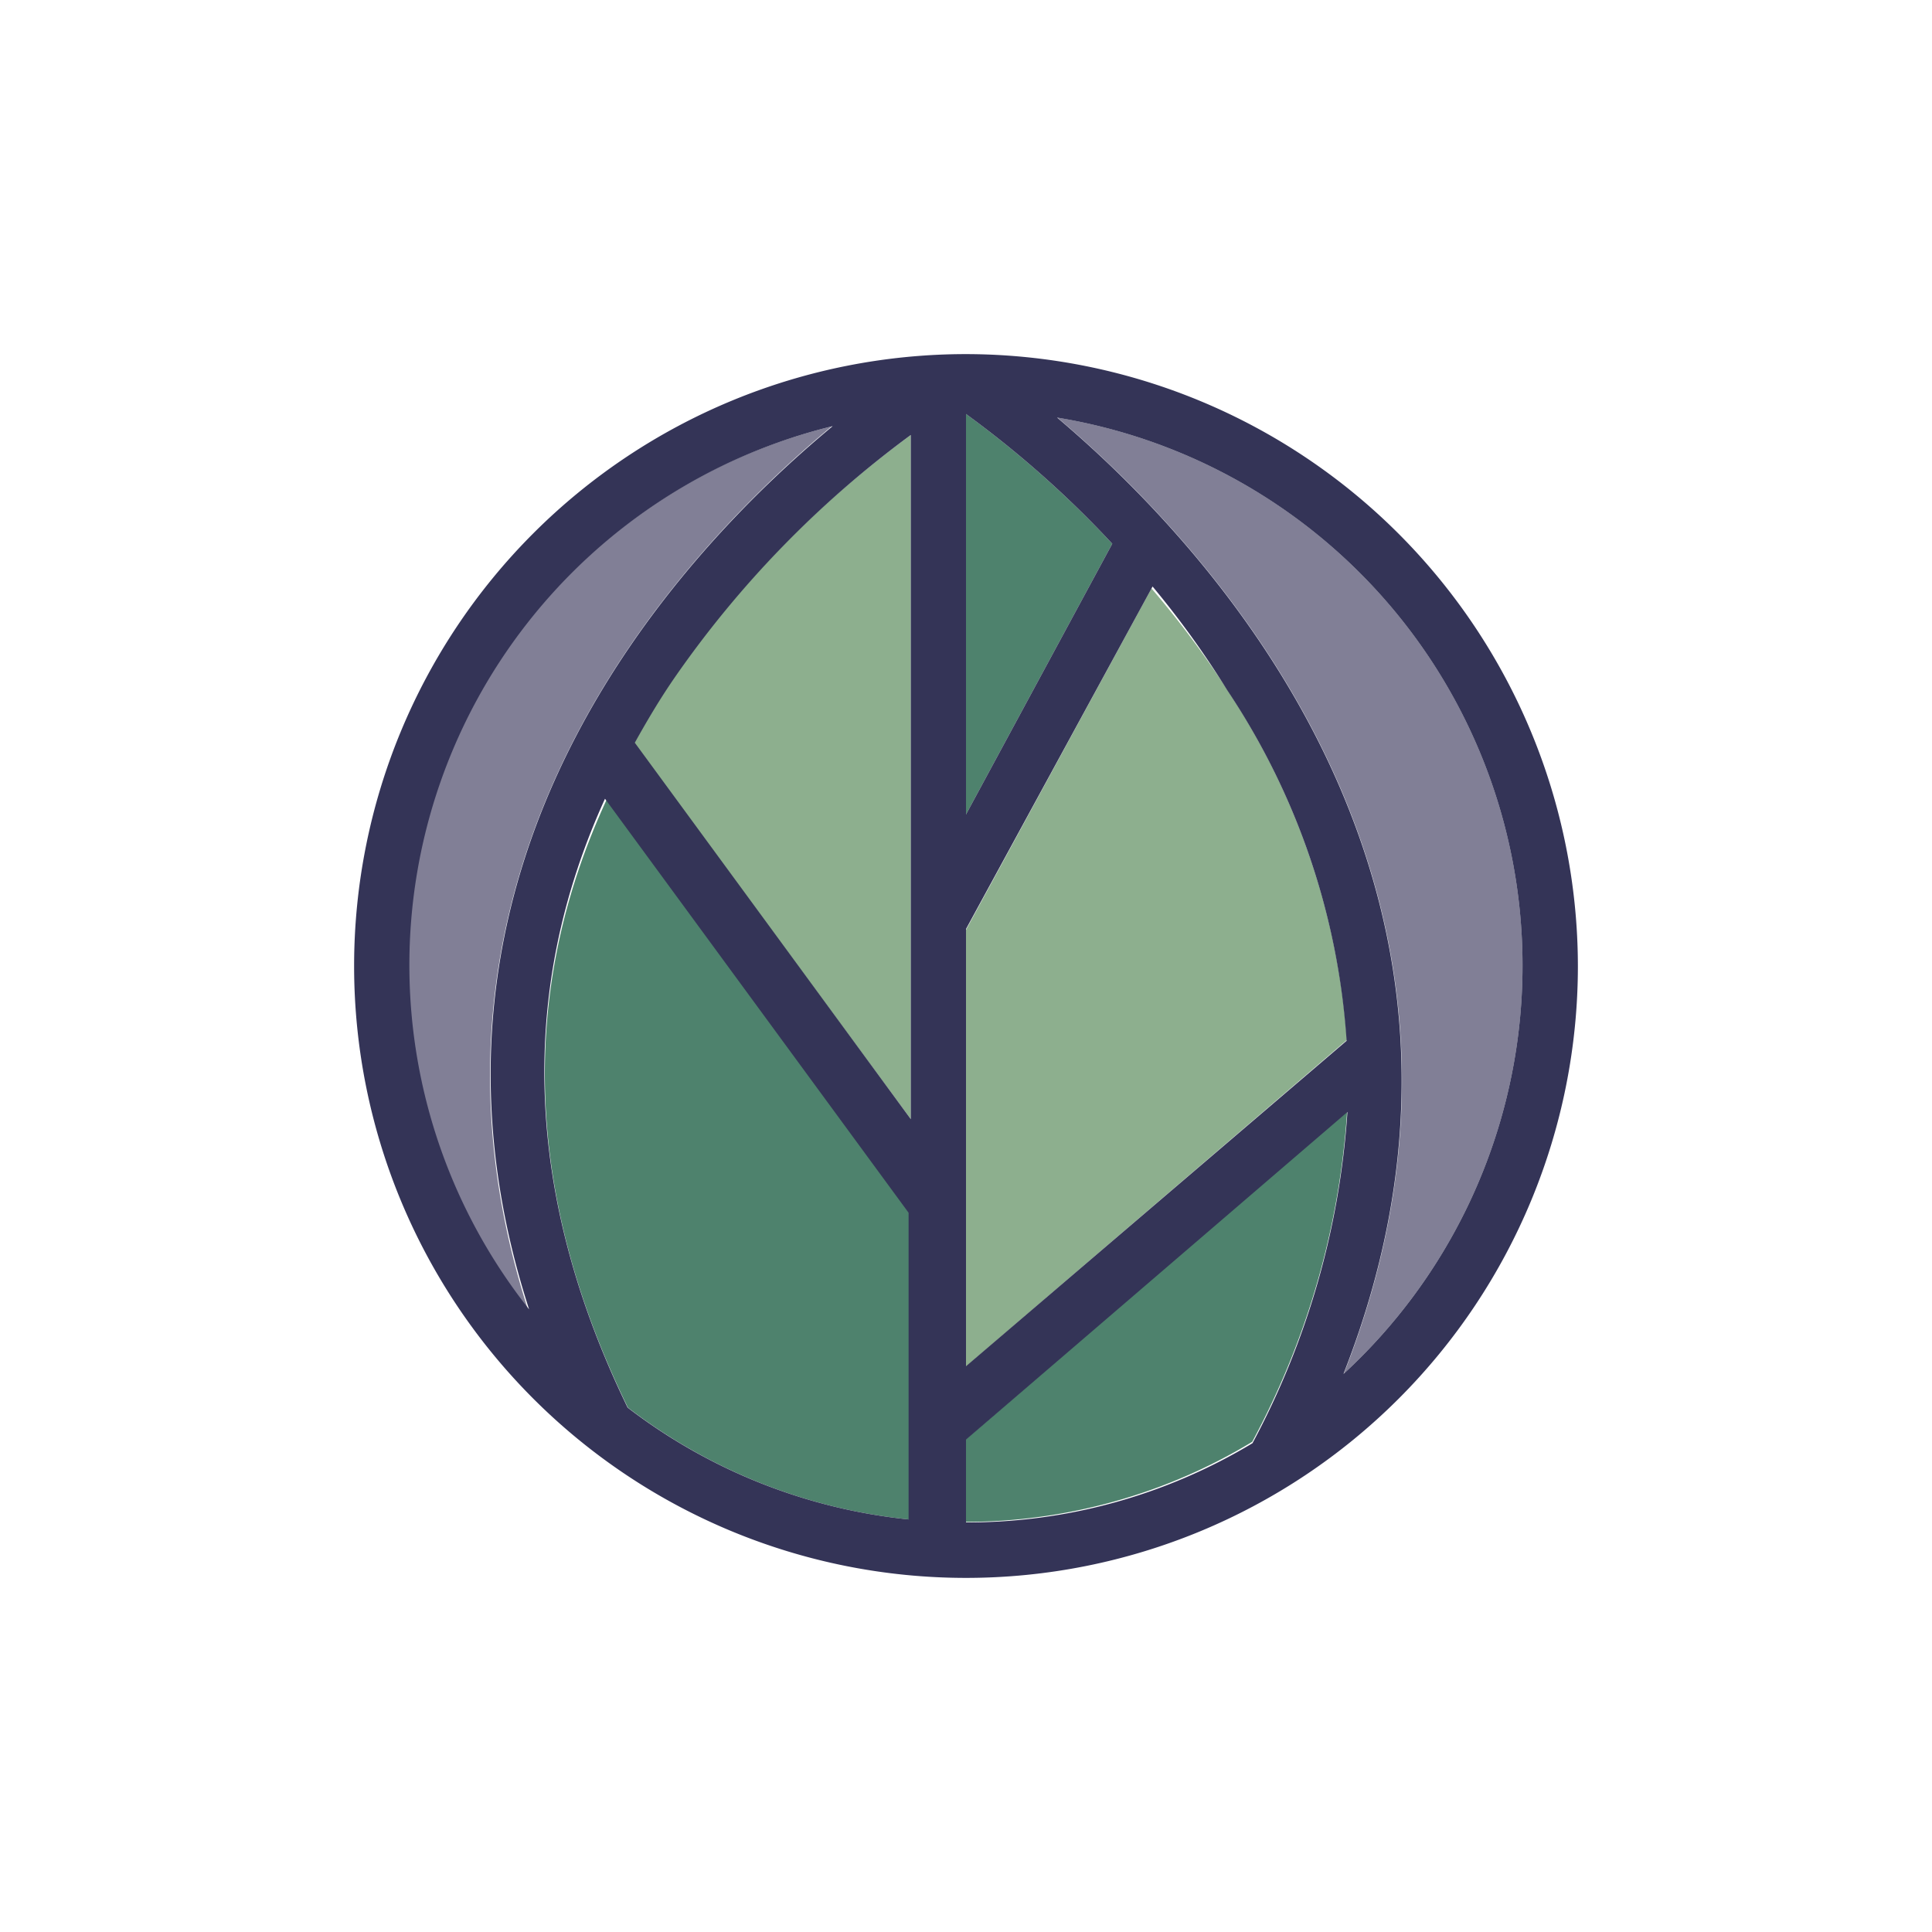
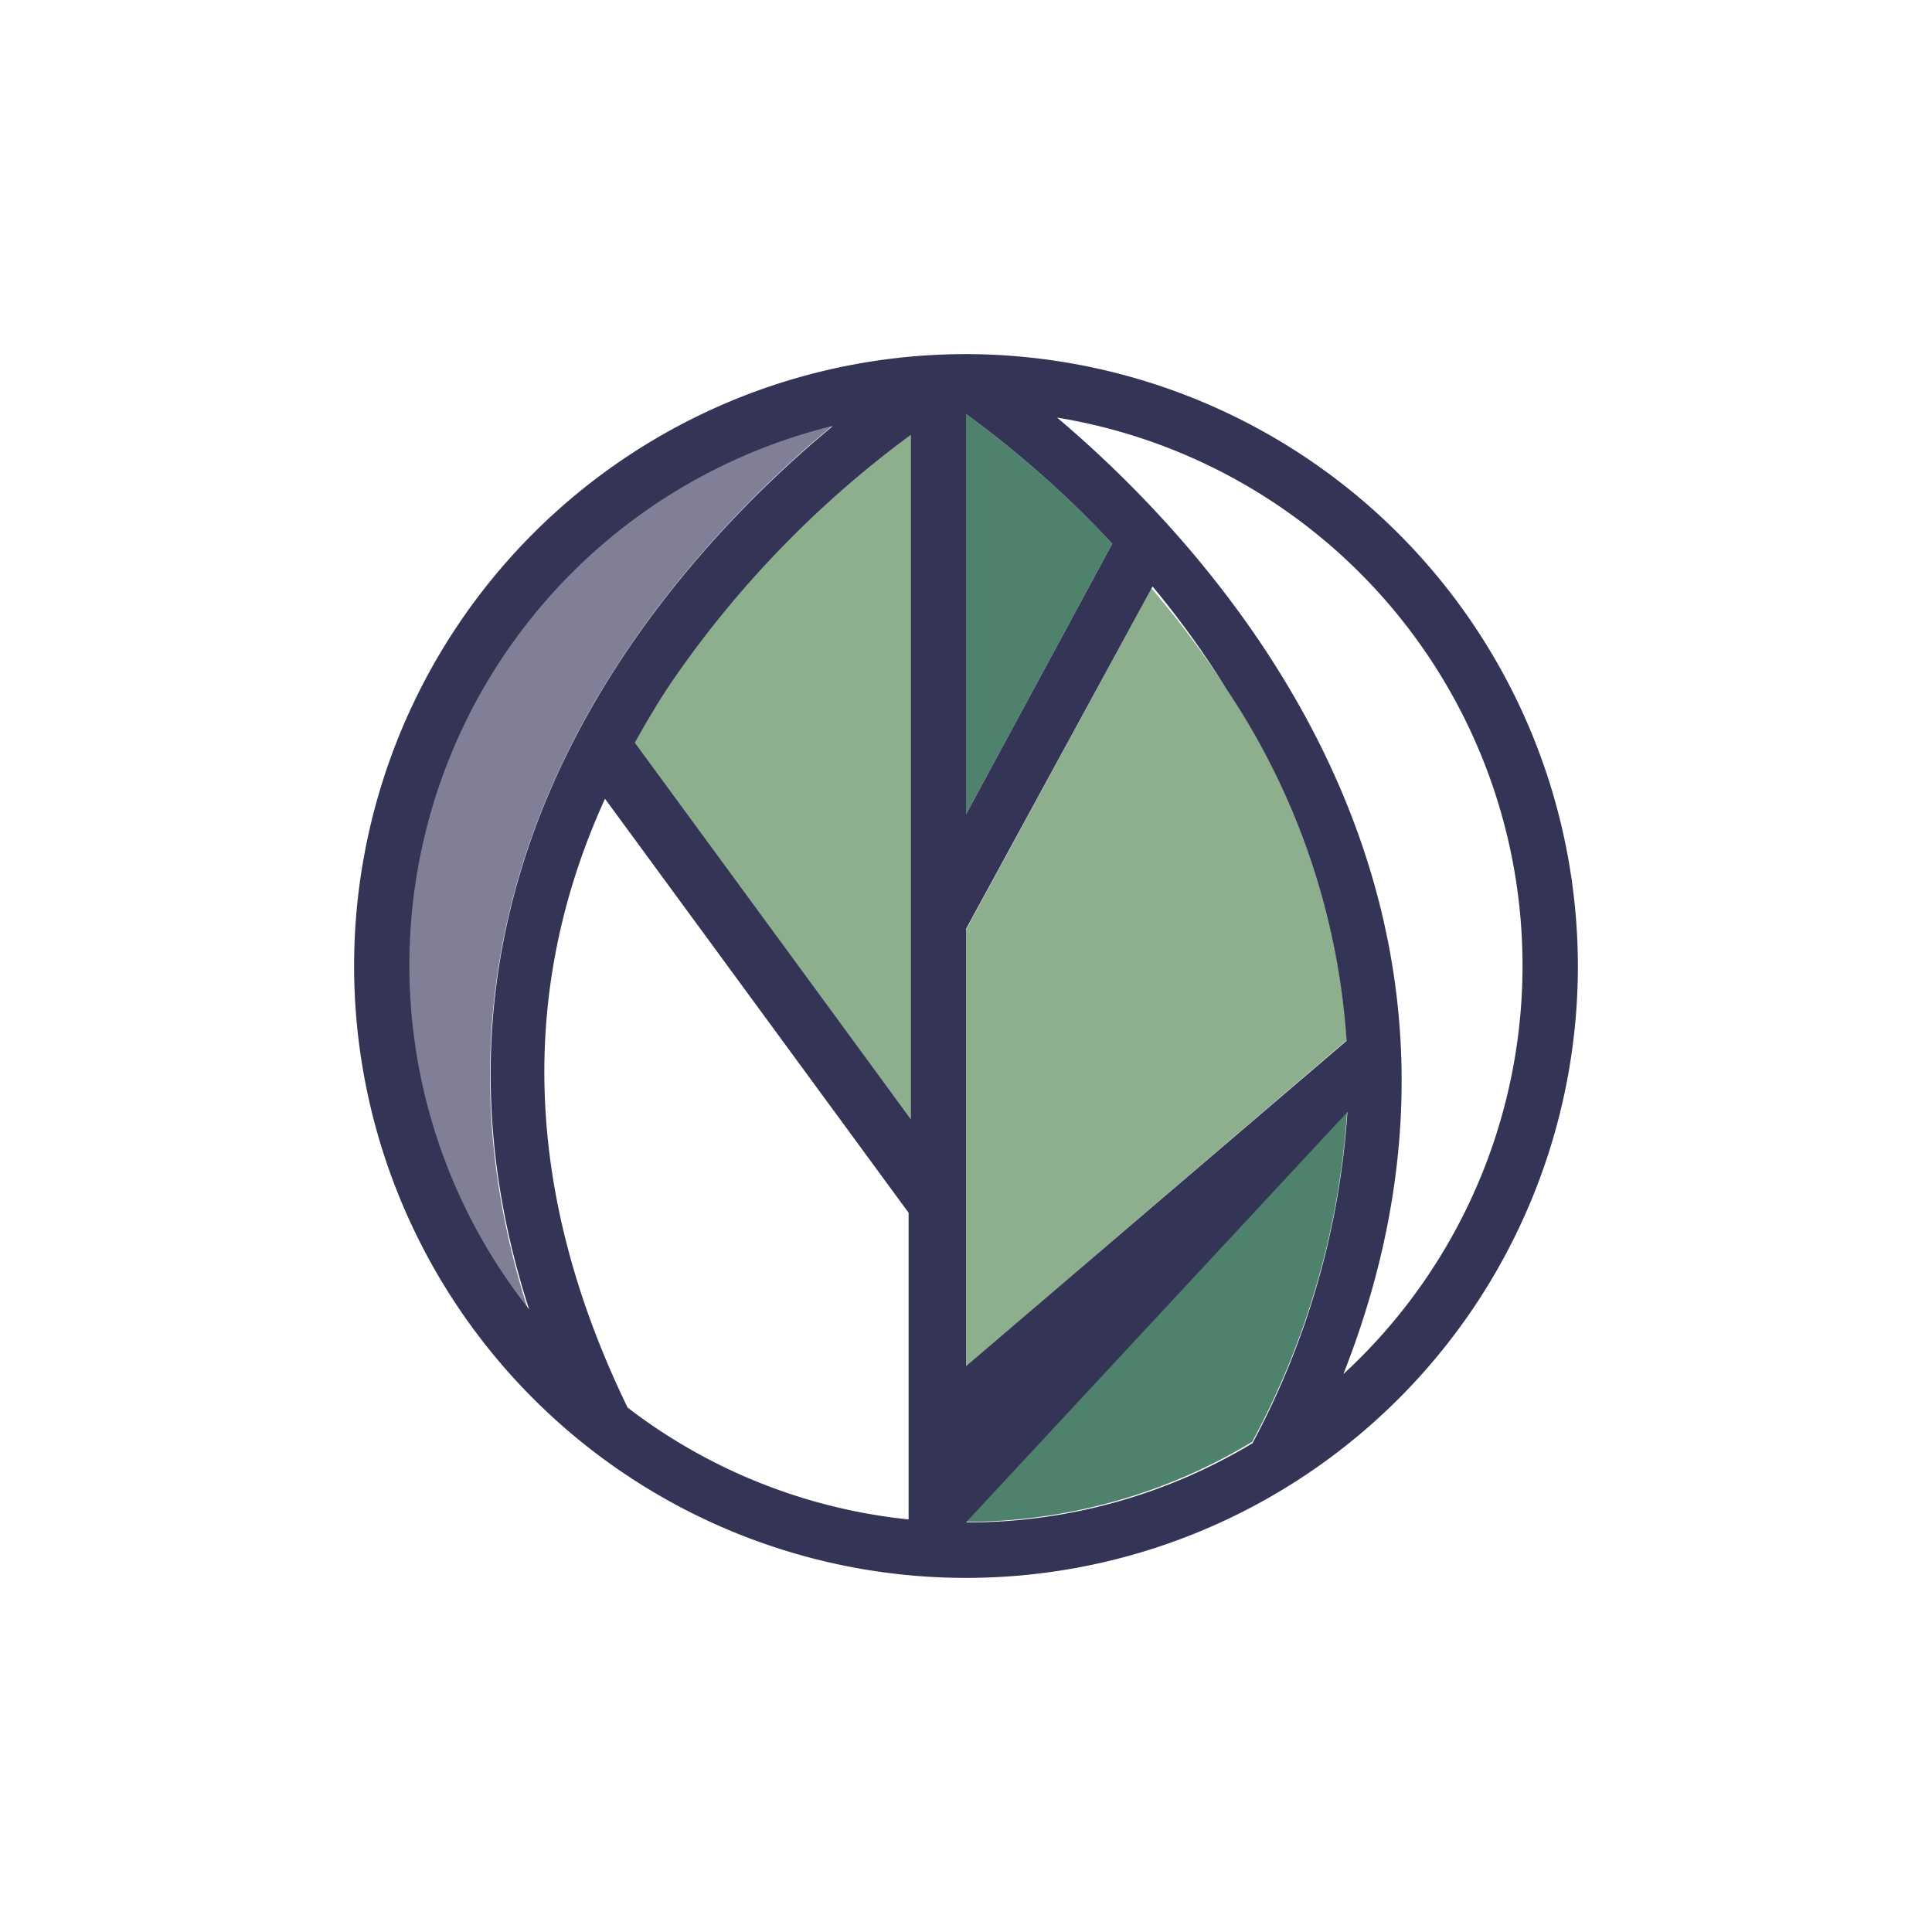
<svg xmlns="http://www.w3.org/2000/svg" id="Capa_1" data-name="Capa 1" width="128" height="128" viewBox="40 40 70 70">
  <defs>
    <style>.cls-1{fill:#817f96;}.cls-2{fill:#4e826d;}.cls-3{fill:#8daf8e;}.cls-4{fill:#343457;}</style>
  </defs>
  <title>iconos_pag_</title>
  <path class="cls-1" d="M70.13,55.45a20.1,20.1,0,0,0-11,32C54,71.46,64.47,60.16,70.13,55.45Z" />
-   <path class="cls-2" d="M62.75,91A20.06,20.06,0,0,0,73,95.06V83.93l-11-15C58.76,75.9,59,83.3,62.75,91Z" />
  <path class="cls-3" d="M84.47,65a34.21,34.21,0,0,0-2.75-3.68L75,73.69V89.51L88.8,77.68A26.24,26.24,0,0,0,84.47,65Z" />
  <path class="cls-3" d="M64.38,64.57c-.53.77-1,1.56-1.43,2.34L73,80.55V55.76A37.57,37.57,0,0,0,64.38,64.57Z" />
-   <path class="cls-1" d="M78.31,55.13c5.61,4.74,17.24,17.19,10.38,34.64A20.12,20.12,0,0,0,78.31,55.13Z" />
  <path class="cls-2" d="M75,92.14v3H75a20.07,20.07,0,0,0,10.37-2.9,29.26,29.26,0,0,0,3.44-12Z" />
  <path class="cls-2" d="M75,55V69.51L80.3,59.7A37.2,37.2,0,0,0,75,55Z" />
-   <path class="cls-4" d="M75,52.83A22.17,22.17,0,1,0,97.17,75,22.2,22.2,0,0,0,75,52.83ZM75,55A37.09,37.09,0,0,1,80.3,59.7L75,69.51Zm0,18.66,6.76-12.41A32.93,32.93,0,0,1,84.46,65a26,26,0,0,1,4.33,12.71L75,89.5ZM59.17,87.44a20.1,20.1,0,0,1,11-32C64.47,60.16,54,71.46,59.17,87.44ZM73,95.06A20.09,20.09,0,0,1,62.74,91c-3.73-7.68-4-15.08-.82-22.06l11,15V95.06Zm0-14.51L63,66.91c.44-.79.9-1.57,1.43-2.34A37.18,37.18,0,0,1,73,55.76ZM75,95.16H75v-3L88.82,80.29a29.53,29.53,0,0,1-3.44,12A20,20,0,0,1,75,95.16Zm13.68-5.39c6.86-17.45-4.77-29.9-10.38-34.64A20.12,20.12,0,0,1,88.69,89.77Z" />
+   <path class="cls-4" d="M75,52.83A22.17,22.17,0,1,0,97.17,75,22.2,22.2,0,0,0,75,52.83ZM75,55A37.09,37.09,0,0,1,80.3,59.7L75,69.51Zm0,18.66,6.76-12.41A32.93,32.93,0,0,1,84.46,65a26,26,0,0,1,4.33,12.71L75,89.5ZM59.17,87.44a20.1,20.1,0,0,1,11-32C64.47,60.16,54,71.46,59.17,87.44ZM73,95.06A20.09,20.09,0,0,1,62.74,91c-3.73-7.68-4-15.08-.82-22.06l11,15V95.06Zm0-14.51L63,66.91c.44-.79.9-1.57,1.43-2.34A37.18,37.18,0,0,1,73,55.76ZM75,95.16H75L88.82,80.29a29.53,29.53,0,0,1-3.44,12A20,20,0,0,1,75,95.16Zm13.68-5.39c6.86-17.45-4.77-29.9-10.38-34.64A20.12,20.12,0,0,1,88.69,89.77Z" />
</svg>